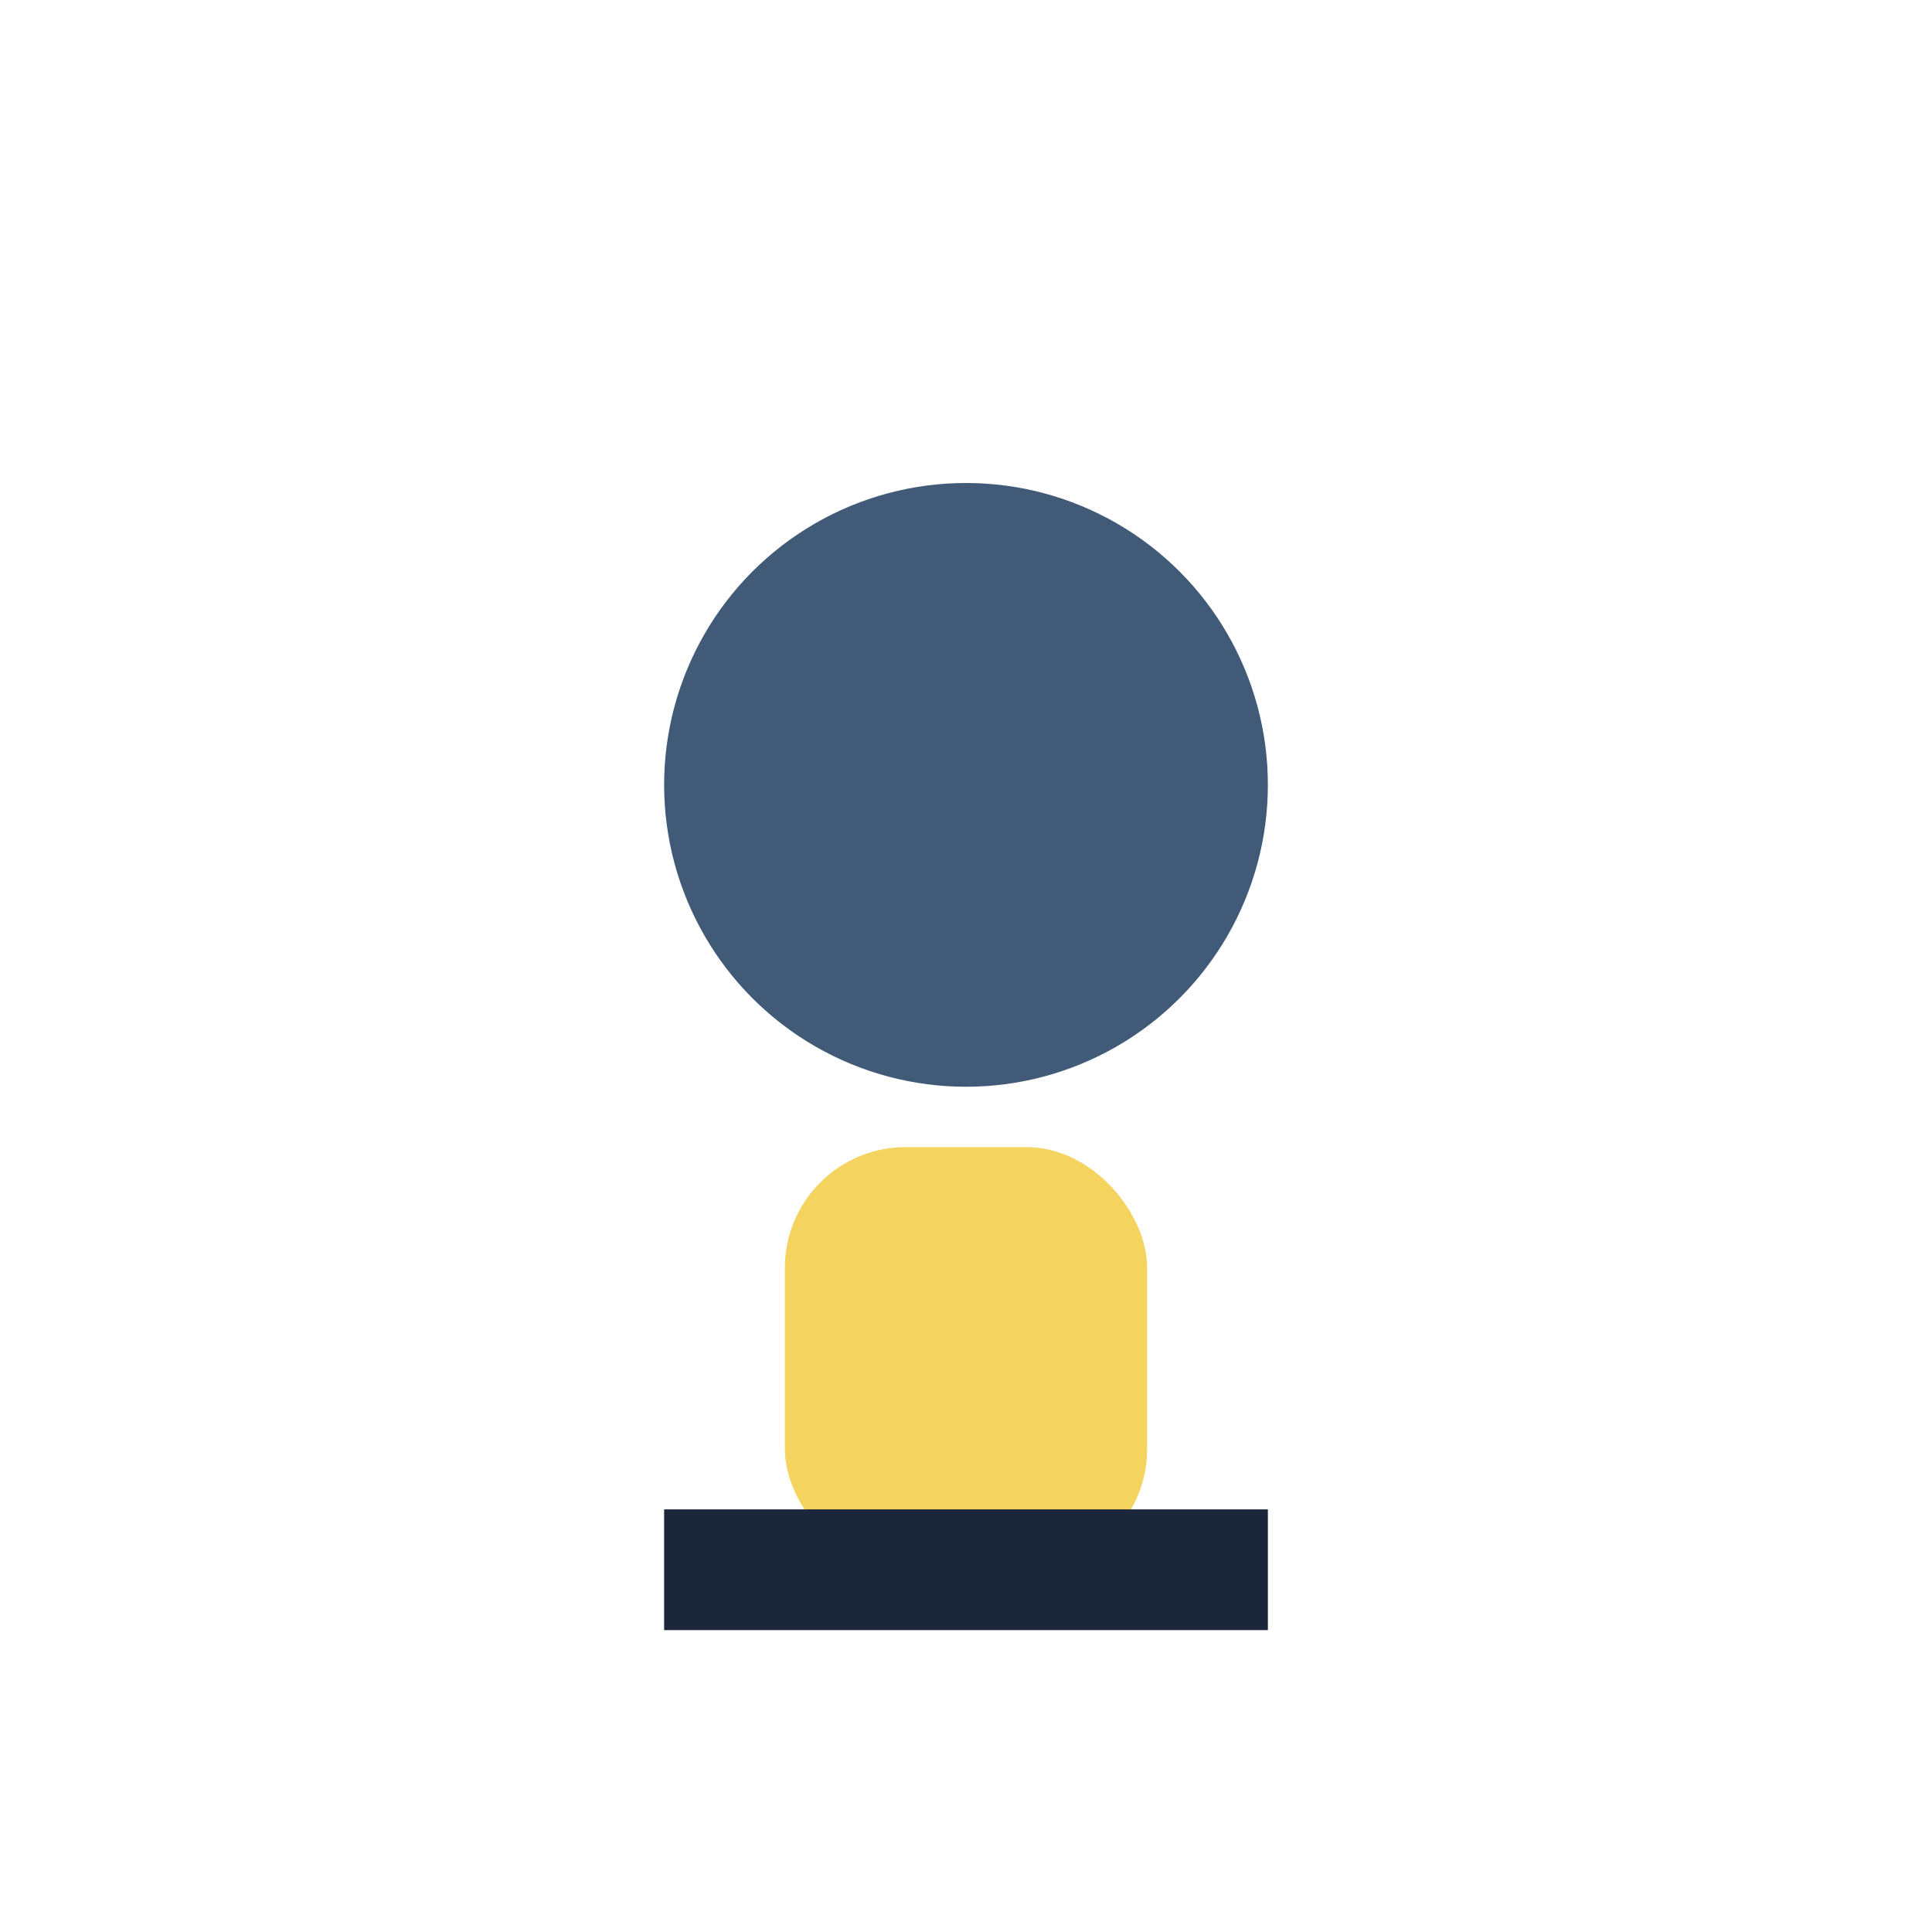
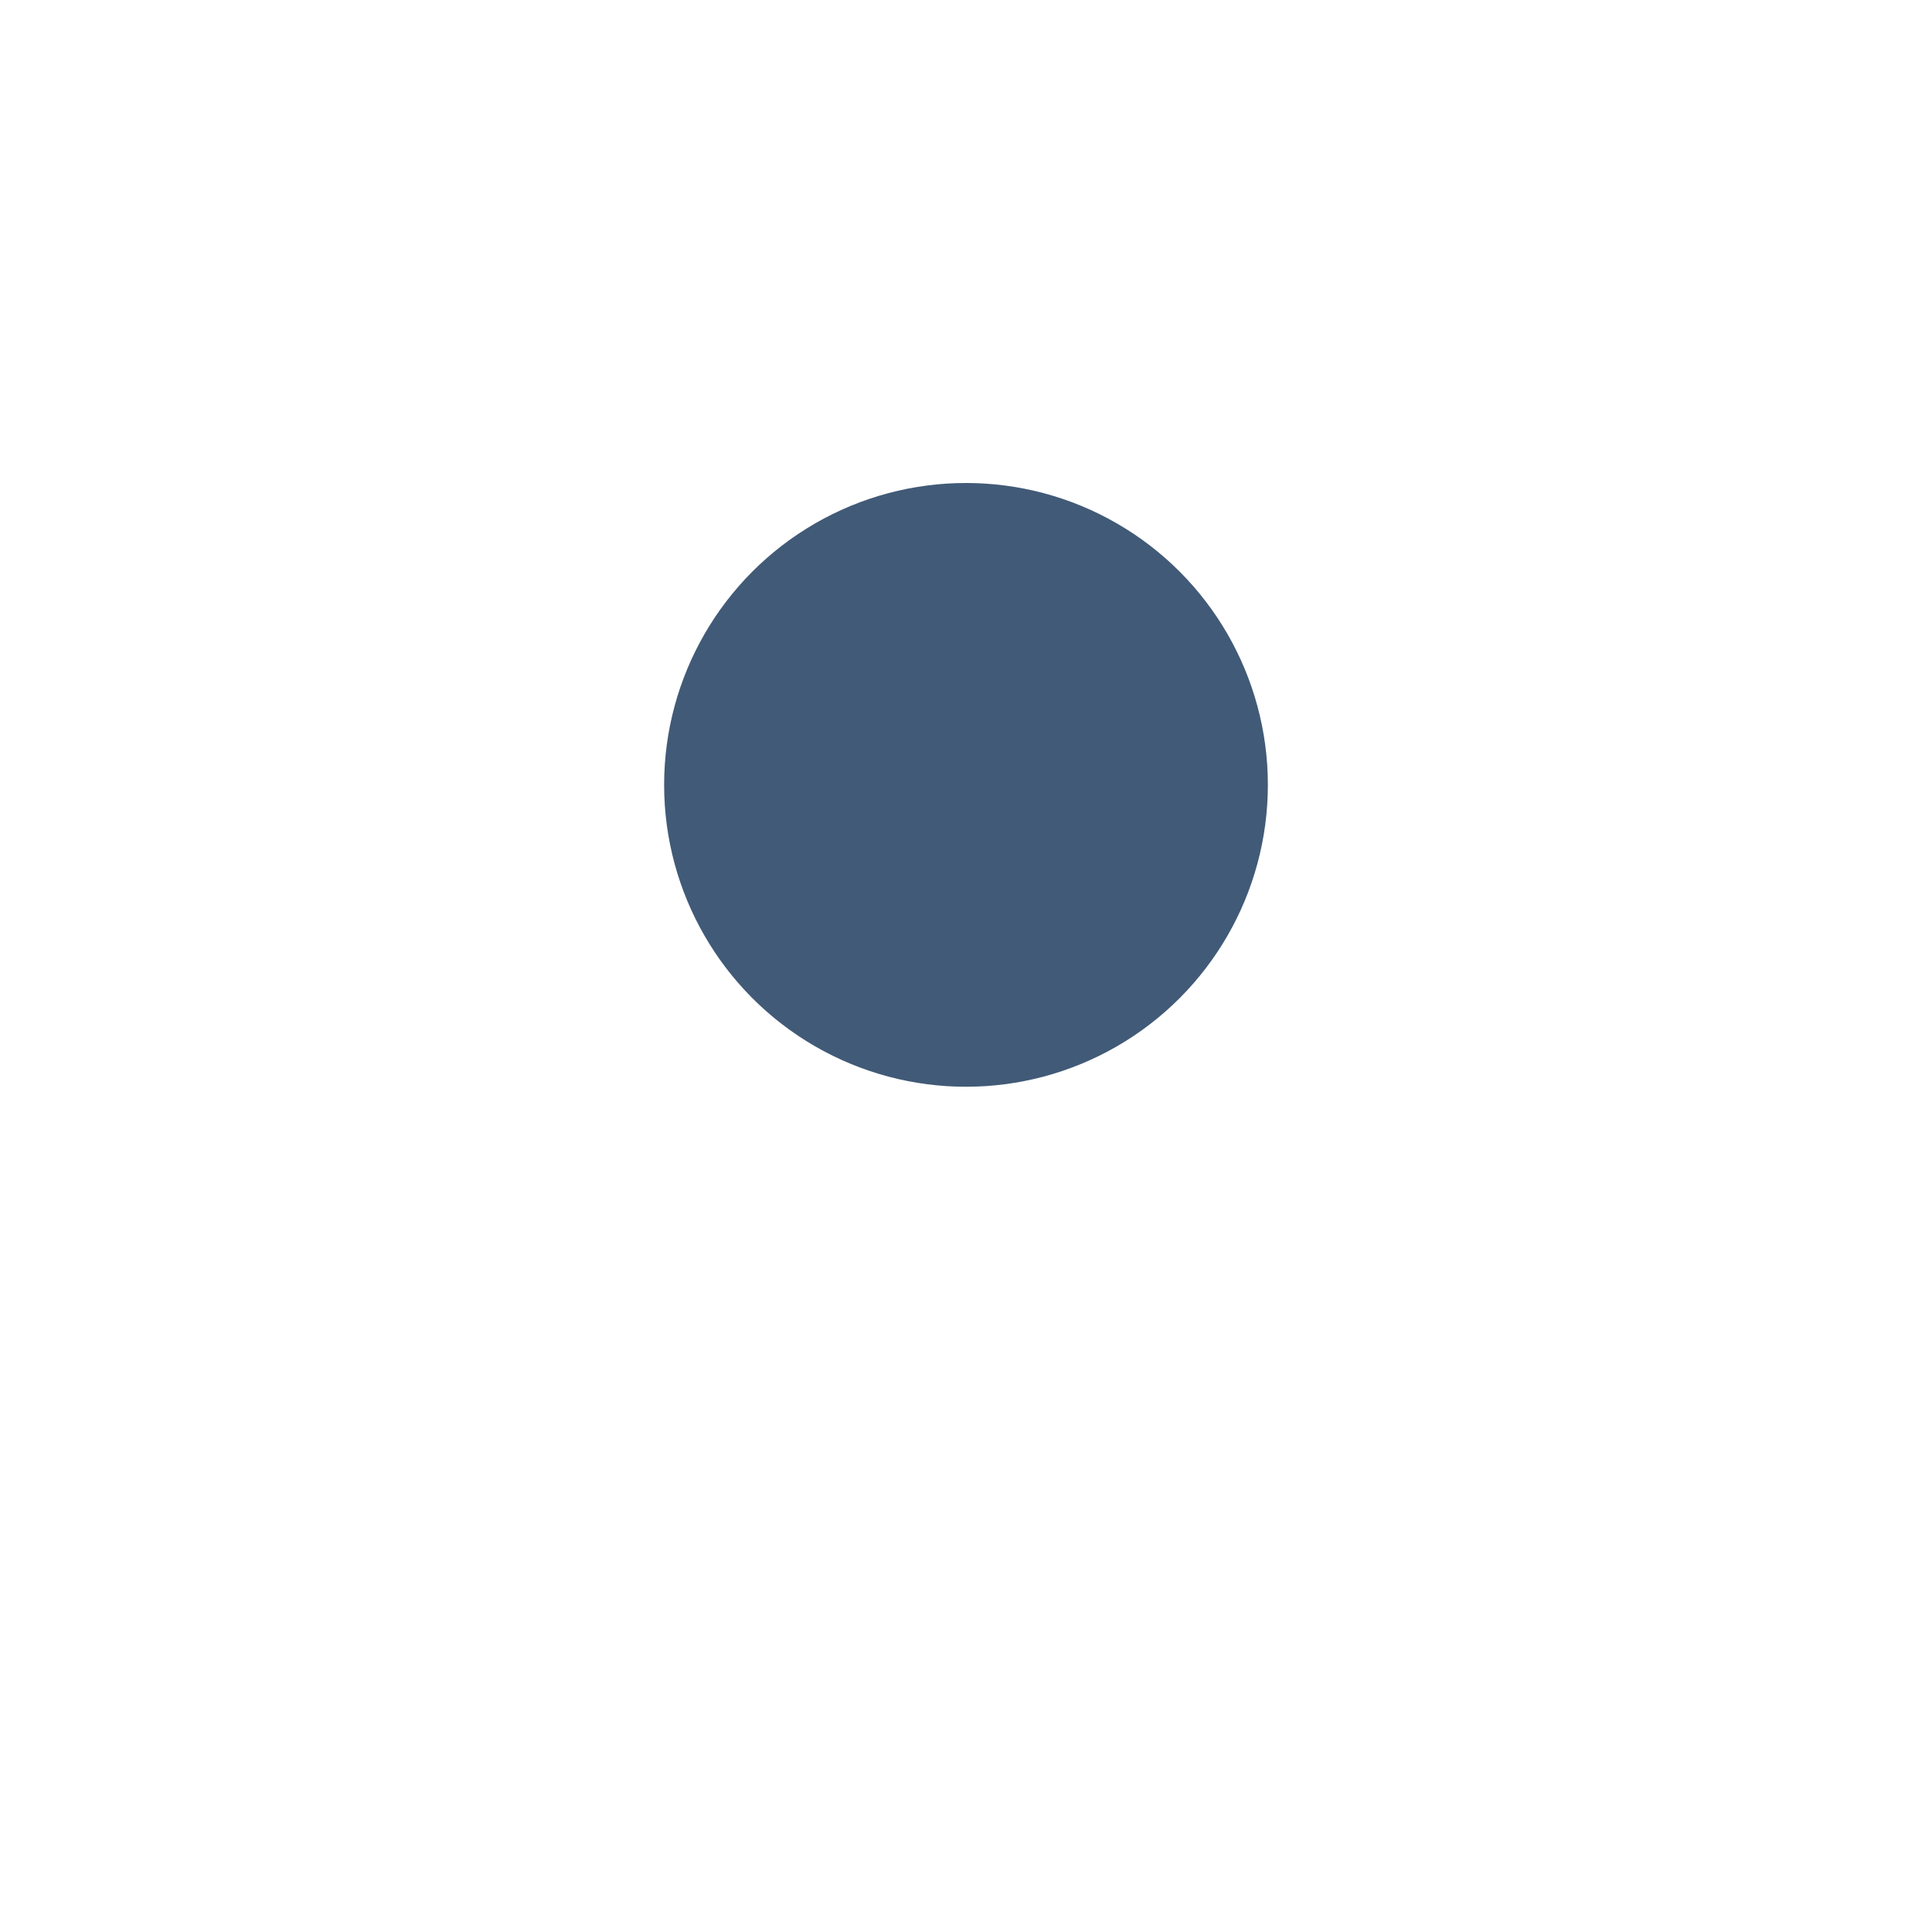
<svg xmlns="http://www.w3.org/2000/svg" width="32" height="32" viewBox="0 0 32 32">
  <circle cx="16" cy="13" r="5" fill="#415A77" />
-   <rect x="13" y="19" width="6" height="7" rx="2" fill="#F4D35E" />
-   <path d="M11 26h10" stroke="#1B263B" stroke-width="2" />
</svg>